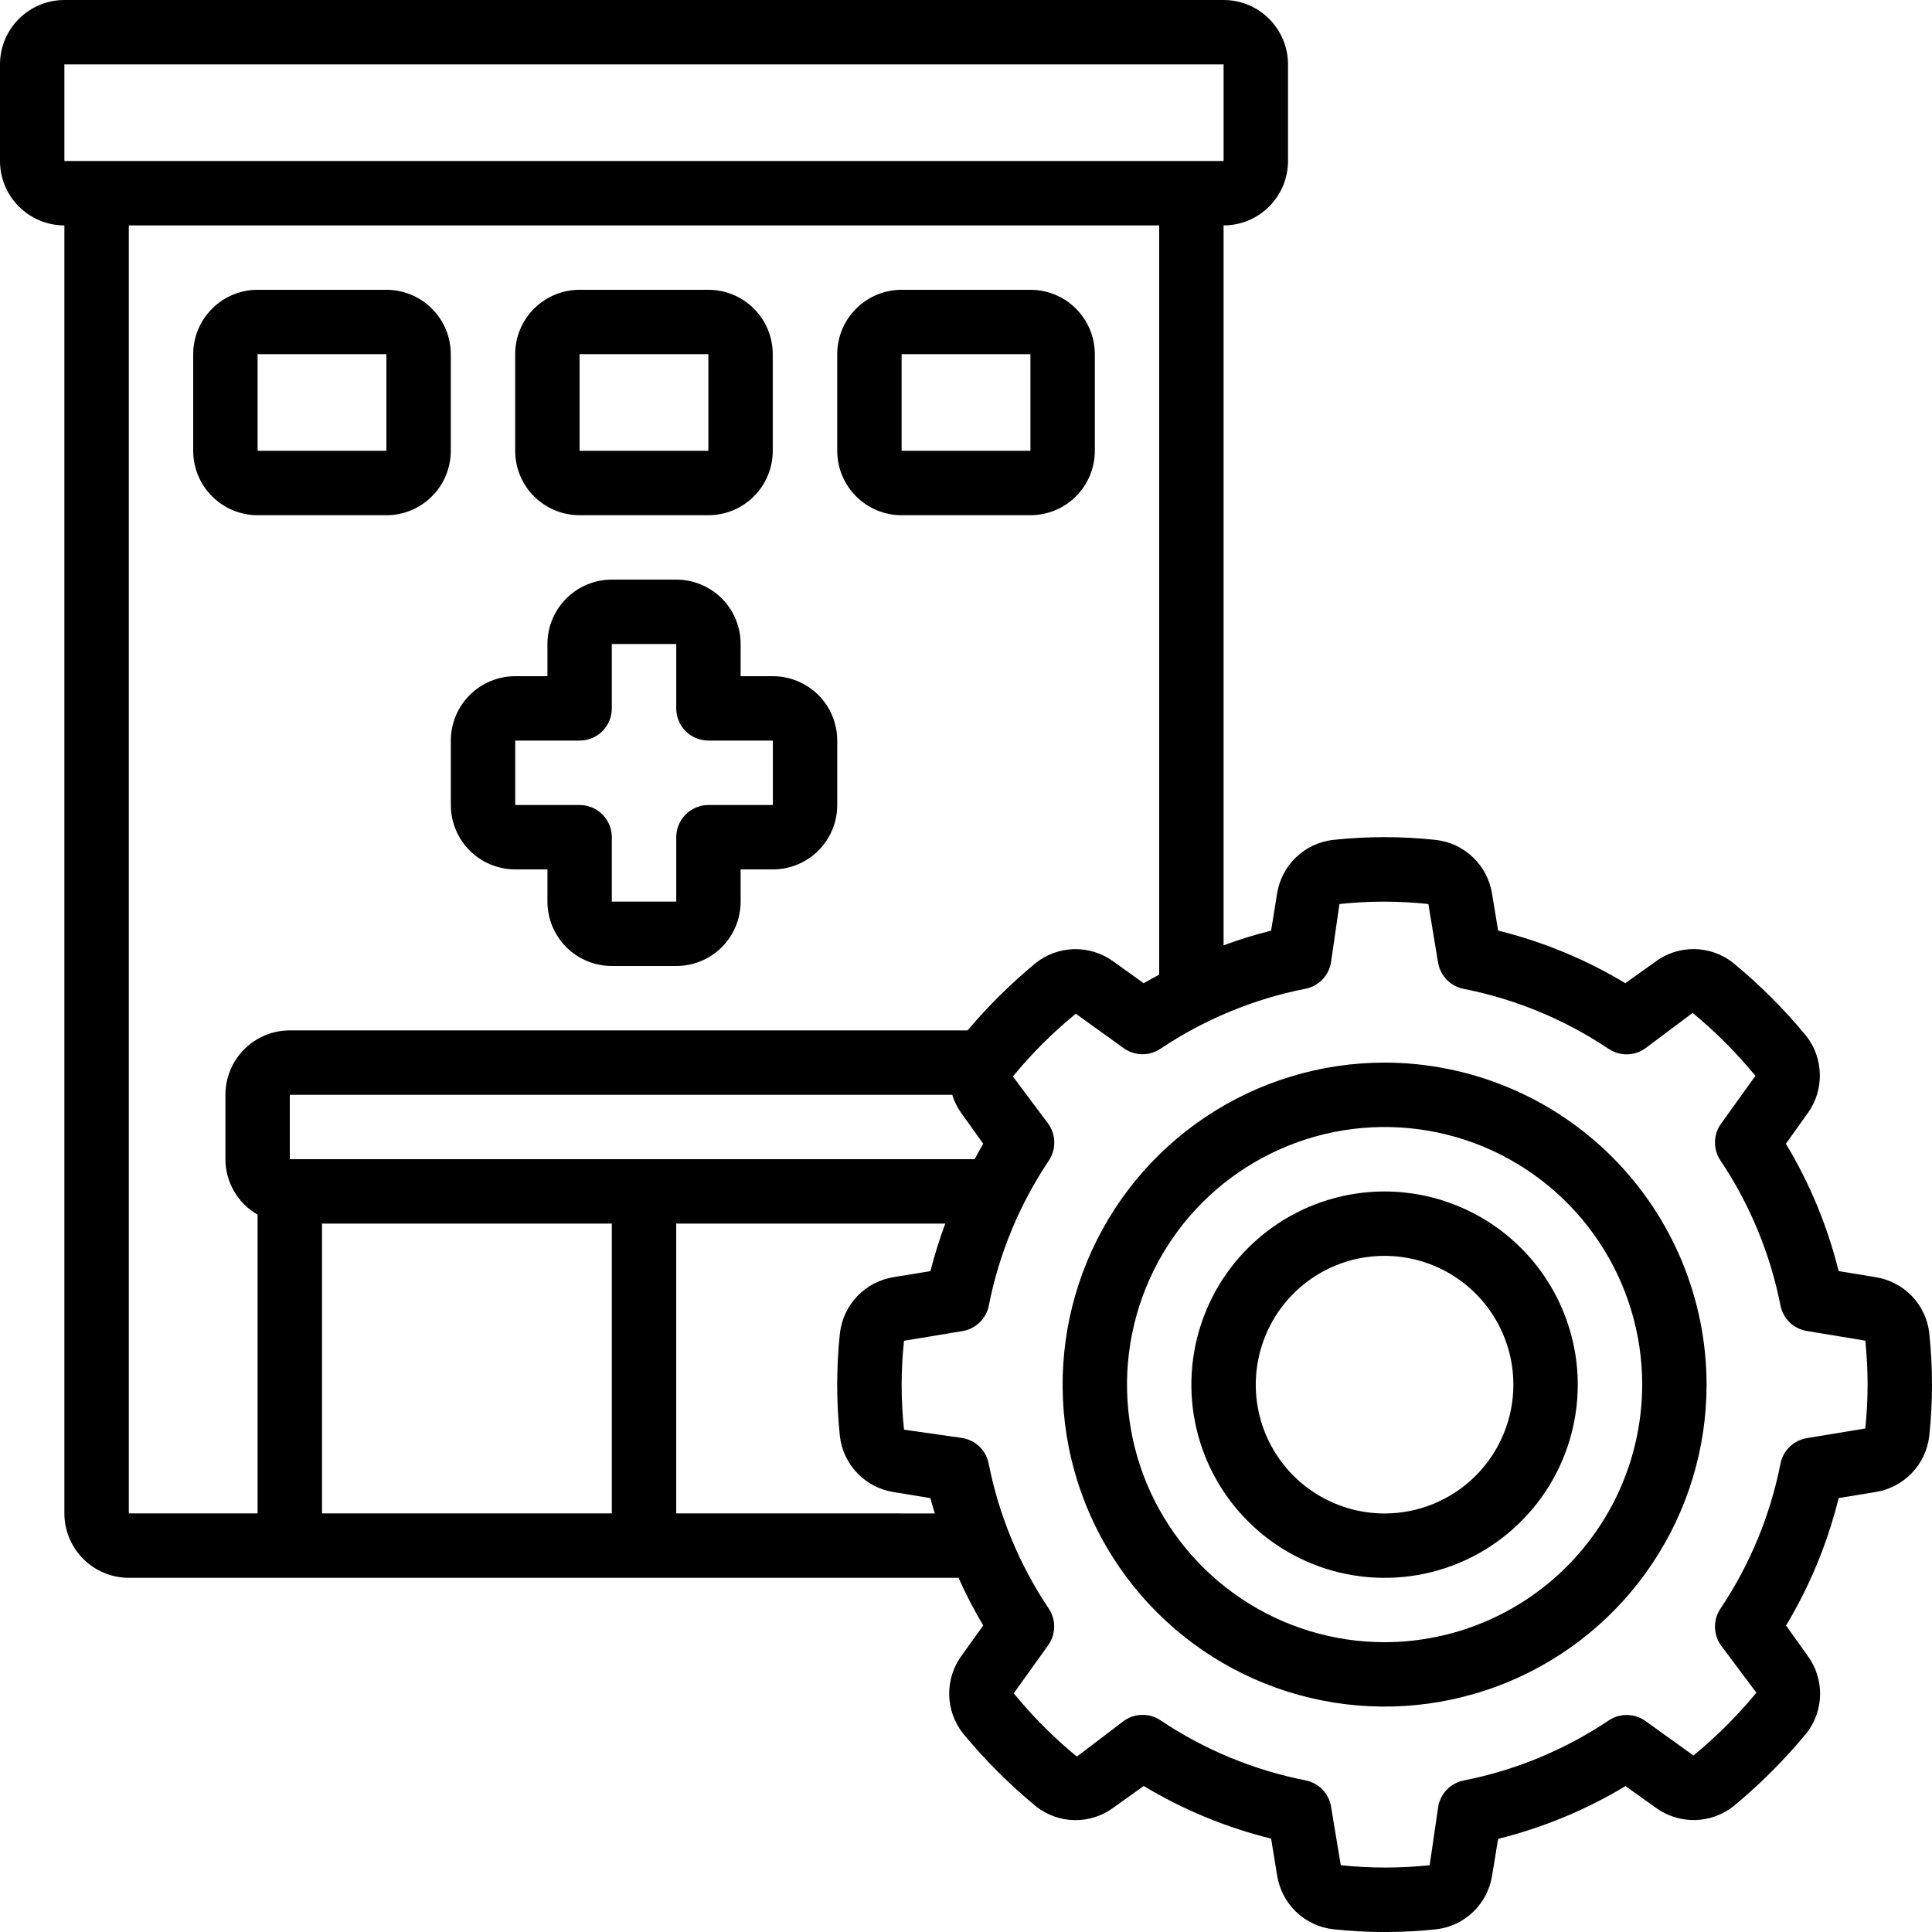
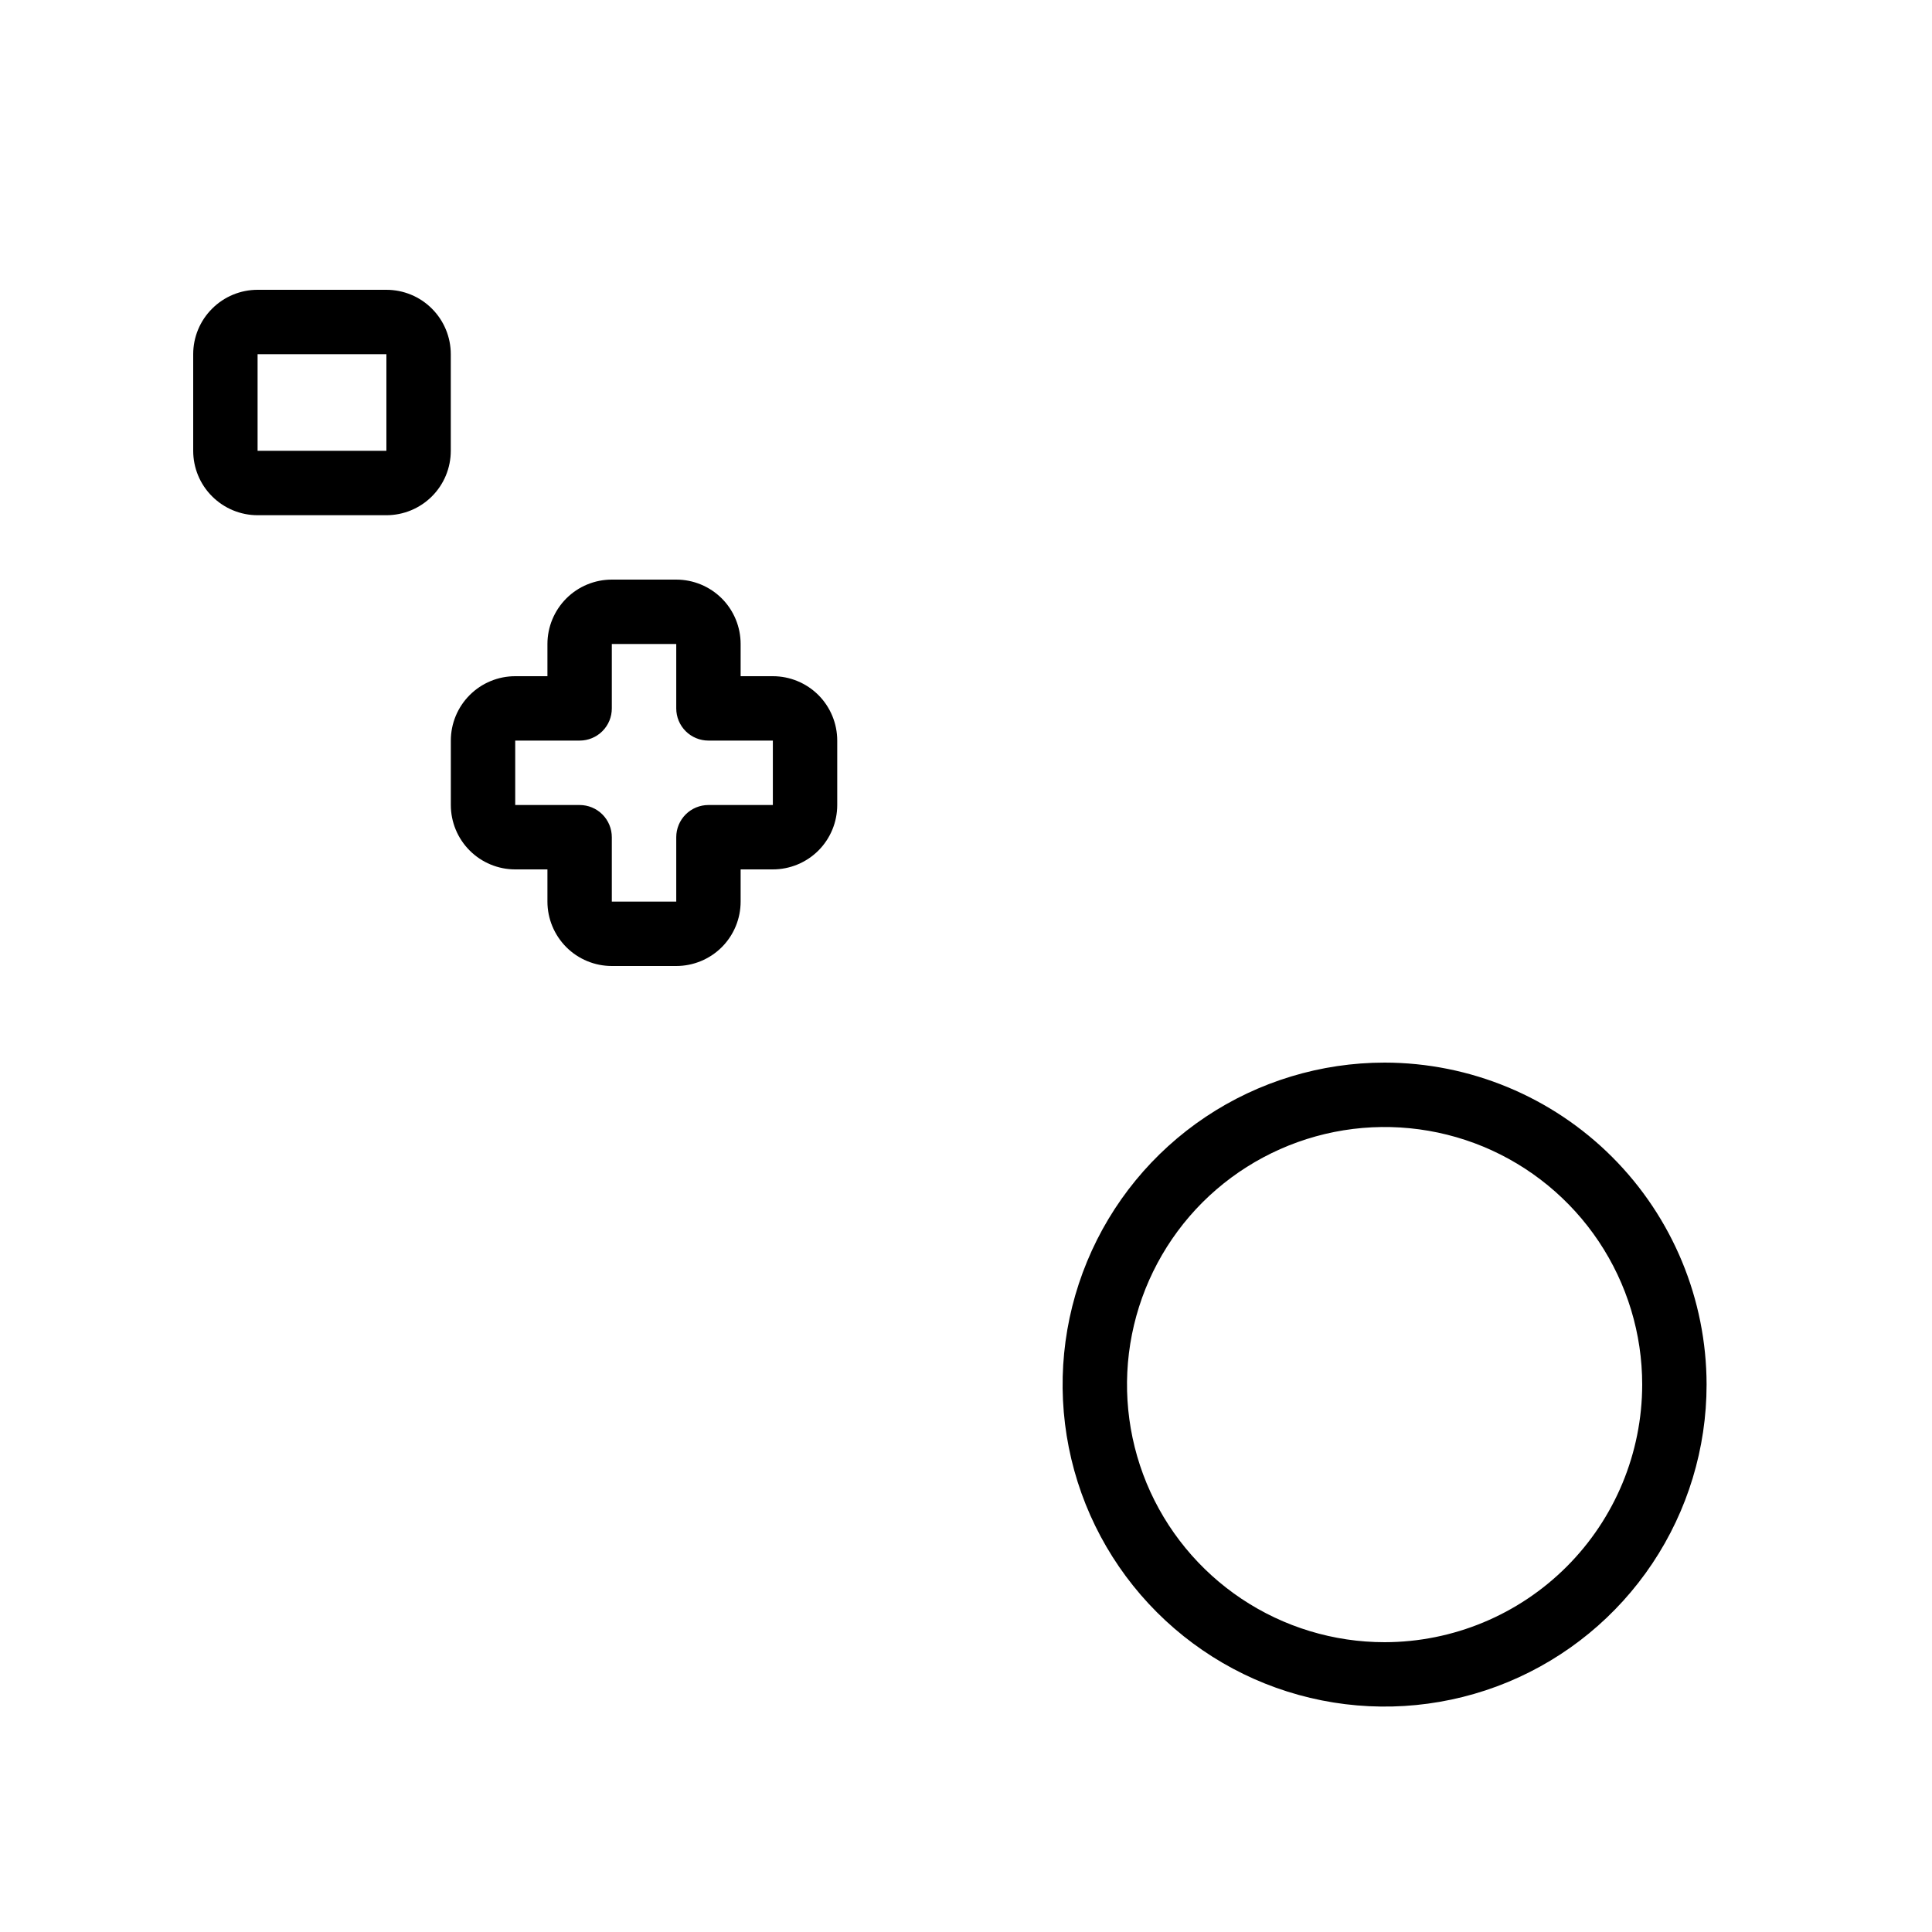
<svg xmlns="http://www.w3.org/2000/svg" width="40" height="40" viewBox="0 0 40 40" fill="none">
  <g clip-path="url(#clip0_3414_66)">
    <path d="M9.334 16.667C9.334 17.02 9.474 17.359 9.725 17.61C9.975 17.86 10.314 18 10.667 18H11.334V18.667C11.334 19.02 11.475 19.359 11.725 19.61C11.975 19.86 12.314 20 12.667 20H14.001C14.354 20 14.693 19.86 14.944 19.61C15.194 19.359 15.334 19.02 15.334 18.667V18H16.001C16.354 18 16.693 17.86 16.944 17.61C17.194 17.359 17.334 17.02 17.334 16.667V15.333C17.334 14.98 17.194 14.641 16.944 14.39C16.693 14.14 16.354 14 16.001 14H15.334V13.333C15.334 12.98 15.194 12.641 14.944 12.39C14.693 12.14 14.354 12 14.001 12H12.667C12.314 12 11.975 12.14 11.725 12.39C11.475 12.641 11.334 12.98 11.334 13.333V14H10.667C10.314 14 9.975 14.14 9.725 14.39C9.474 14.641 9.334 14.98 9.334 15.333V16.667ZM10.667 15.333H12.001C12.178 15.333 12.347 15.263 12.472 15.138C12.597 15.013 12.667 14.844 12.667 14.667V13.333H14.001V14.667C14.001 14.844 14.071 15.013 14.196 15.138C14.321 15.263 14.491 15.333 14.667 15.333H16.001V16.667H14.667C14.491 16.667 14.321 16.737 14.196 16.862C14.071 16.987 14.001 17.157 14.001 17.333V18.667H12.667V17.333C12.667 17.157 12.597 16.987 12.472 16.862C12.347 16.737 12.178 16.667 12.001 16.667H10.667V15.333Z" fill="black" />
    <path d="M8 10.667C8.354 10.667 8.693 10.526 8.943 10.276C9.193 10.026 9.333 9.687 9.333 9.333V7.333C9.333 6.98 9.193 6.641 8.943 6.391C8.693 6.14 8.354 6 8 6H5.333C4.98 6 4.641 6.14 4.391 6.391C4.14 6.641 4 6.98 4 7.333V9.333C4 9.687 4.14 10.026 4.391 10.276C4.641 10.526 4.98 10.667 5.333 10.667H8ZM5.333 7.333H8V9.333H5.333V7.333Z" fill="black" />
-     <path d="M11.999 10.667H14.666C15.02 10.667 15.359 10.526 15.609 10.276C15.859 10.026 15.999 9.687 15.999 9.333V7.333C15.999 6.98 15.859 6.641 15.609 6.391C15.359 6.14 15.02 6 14.666 6H11.999C11.646 6 11.307 6.14 11.056 6.391C10.806 6.641 10.666 6.98 10.666 7.333V9.333C10.666 9.687 10.806 10.026 11.056 10.276C11.307 10.526 11.646 10.667 11.999 10.667ZM11.999 7.333H14.666V9.333H11.999V7.333Z" fill="black" />
-     <path d="M18.667 10.667H21.334C21.688 10.667 22.027 10.526 22.277 10.276C22.527 10.026 22.667 9.687 22.667 9.333V7.333C22.667 6.98 22.527 6.641 22.277 6.391C22.027 6.14 21.688 6 21.334 6H18.667C18.314 6 17.975 6.14 17.724 6.391C17.474 6.641 17.334 6.98 17.334 7.333V9.333C17.334 9.687 17.474 10.026 17.724 10.276C17.975 10.526 18.314 10.667 18.667 10.667ZM18.667 7.333H21.334V9.333H18.667V7.333Z" fill="black" />
    <path d="M28.667 22C27.348 22 26.059 22.391 24.963 23.123C23.866 23.856 23.012 24.897 22.508 26.115C22.003 27.334 21.871 28.674 22.128 29.967C22.385 31.261 23.02 32.448 23.953 33.381C24.885 34.313 26.073 34.948 27.366 35.205C28.659 35.462 30 35.33 31.218 34.826C32.436 34.321 33.477 33.467 34.21 32.37C34.942 31.274 35.333 29.985 35.333 28.667C35.331 26.899 34.628 25.205 33.379 23.955C32.129 22.705 30.434 22.002 28.667 22ZM28.667 34C27.612 34 26.581 33.687 25.704 33.101C24.827 32.515 24.143 31.682 23.739 30.708C23.336 29.733 23.23 28.661 23.436 27.626C23.642 26.592 24.15 25.641 24.895 24.895C25.641 24.15 26.592 23.642 27.626 23.436C28.661 23.23 29.733 23.336 30.708 23.739C31.682 24.143 32.515 24.827 33.101 25.704C33.687 26.581 34 27.612 34 28.667C33.998 30.081 33.436 31.436 32.436 32.436C31.436 33.436 30.081 33.998 28.667 34Z" fill="black" />
-     <path d="M28.666 24.668C27.875 24.668 27.102 24.903 26.444 25.342C25.786 25.782 25.273 26.406 24.971 27.137C24.668 27.868 24.588 28.672 24.743 29.448C24.897 30.224 25.278 30.937 25.838 31.496C26.397 32.056 27.11 32.437 27.886 32.591C28.662 32.745 29.466 32.666 30.197 32.364C30.928 32.061 31.552 31.548 31.992 30.89C32.431 30.233 32.666 29.459 32.666 28.668C32.665 27.607 32.243 26.591 31.493 25.841C30.743 25.091 29.727 24.669 28.666 24.668ZM28.666 31.335C28.139 31.335 27.623 31.178 27.184 30.885C26.746 30.592 26.404 30.176 26.202 29.689C26 29.201 25.948 28.665 26.051 28.148C26.154 27.63 26.407 27.155 26.78 26.782C27.153 26.409 27.628 26.155 28.146 26.052C28.663 25.95 29.199 26.003 29.686 26.204C30.174 26.406 30.59 26.748 30.883 27.186C31.176 27.625 31.333 28.141 31.333 28.668C31.333 29.375 31.052 30.053 30.552 30.554C30.052 31.054 29.373 31.335 28.666 31.335Z" fill="black" />
-     <path d="M39.943 27.592C39.908 27.306 39.781 27.039 39.581 26.832C39.381 26.625 39.119 26.488 38.835 26.443L38.067 26.317C37.837 25.389 37.469 24.5 36.975 23.68L37.425 23.05C37.595 22.815 37.684 22.532 37.678 22.242C37.673 21.952 37.573 21.672 37.394 21.445C36.936 20.89 36.426 20.381 35.871 19.925C35.644 19.75 35.366 19.654 35.08 19.65C34.794 19.646 34.514 19.735 34.283 19.904L33.651 20.356C32.832 19.863 31.944 19.496 31.017 19.267L30.891 18.503C30.846 18.216 30.708 17.953 30.499 17.752C30.29 17.551 30.021 17.424 29.733 17.39C29.021 17.313 28.303 17.313 27.591 17.39C27.305 17.425 27.039 17.552 26.831 17.751C26.624 17.951 26.487 18.213 26.441 18.497L26.317 19.267C25.984 19.351 25.655 19.453 25.333 19.572V4.667C25.687 4.667 26.026 4.526 26.276 4.276C26.526 4.026 26.667 3.687 26.667 3.333V1.333C26.667 0.98 26.526 0.641 26.276 0.391C26.026 0.14 25.687 0 25.333 0L1.333 0C0.98 0 0.641 0.14 0.391 0.391C0.14 0.641 0 0.98 0 1.333L0 3.333C0 3.687 0.14 4.026 0.391 4.276C0.641 4.526 0.98 4.667 1.333 4.667V31.333C1.333 31.687 1.474 32.026 1.724 32.276C1.974 32.526 2.313 32.667 2.667 32.667H19.845C19.996 33.005 20.167 33.335 20.357 33.653L19.911 34.276C19.738 34.511 19.648 34.795 19.652 35.086C19.657 35.377 19.757 35.659 19.937 35.888C20.395 36.442 20.905 36.951 21.46 37.408C21.687 37.583 21.964 37.68 22.25 37.684C22.537 37.688 22.817 37.598 23.048 37.429L23.679 36.977C24.499 37.47 25.388 37.837 26.317 38.067L26.442 38.831C26.487 39.117 26.625 39.381 26.834 39.582C27.043 39.782 27.312 39.91 27.6 39.943C28.312 40.02 29.03 40.02 29.742 39.943C30.028 39.909 30.295 39.782 30.502 39.582C30.71 39.382 30.846 39.12 30.892 38.836L31.017 38.071C31.946 37.841 32.835 37.473 33.654 36.979L34.284 37.429C34.52 37.6 34.806 37.689 35.097 37.682C35.388 37.675 35.669 37.573 35.897 37.391C36.448 36.934 36.954 36.426 37.409 35.875C37.583 35.648 37.679 35.37 37.683 35.084C37.687 34.798 37.598 34.518 37.43 34.287L36.978 33.655C37.471 32.835 37.838 31.945 38.067 31.016L38.83 30.891C39.116 30.846 39.38 30.708 39.581 30.499C39.782 30.29 39.909 30.021 39.943 29.733C40.019 29.024 40.019 28.309 39.943 27.6L39.943 27.592ZM1.333 1.333H25.333V3.333H1.333V1.333ZM2.667 4.667H24V20.179C23.893 20.239 23.785 20.293 23.679 20.357L23.05 19.905C22.816 19.735 22.532 19.646 22.242 19.651C21.952 19.657 21.672 19.757 21.445 19.937C20.933 20.359 20.461 20.826 20.033 21.333H6C5.646 21.333 5.307 21.474 5.057 21.724C4.807 21.974 4.667 22.313 4.667 22.667V24C4.667 24.233 4.729 24.462 4.846 24.663C4.963 24.865 5.131 25.032 5.333 25.148V31.333H2.667V4.667ZM6.667 25.333H12.667V31.333H6.667V25.333ZM6 24V22.667H19.715C19.757 22.803 19.821 22.932 19.905 23.048L20.357 23.68C20.293 23.785 20.238 23.893 20.179 24H6ZM14 31.333V25.333H19.571C19.451 25.656 19.349 25.984 19.264 26.317L18.501 26.442C18.215 26.488 17.951 26.625 17.751 26.834C17.55 27.044 17.424 27.312 17.39 27.6C17.314 28.313 17.314 29.031 17.39 29.744C17.425 30.029 17.552 30.296 17.752 30.503C17.952 30.709 18.213 30.846 18.497 30.891L19.263 31.017C19.289 31.124 19.323 31.228 19.354 31.334L14 31.333ZM38.619 29.575L37.409 29.775C37.275 29.797 37.151 29.86 37.053 29.954C36.956 30.048 36.889 30.17 36.863 30.303C36.651 31.377 36.229 32.398 35.619 33.307C35.544 33.42 35.505 33.553 35.507 33.688C35.509 33.824 35.552 33.956 35.631 34.066L36.364 35.046C35.973 35.52 35.536 35.956 35.061 36.346L34.067 35.631C33.956 35.552 33.825 35.509 33.689 35.507C33.554 35.505 33.421 35.544 33.308 35.619C32.399 36.229 31.378 36.651 30.304 36.863C30.171 36.889 30.049 36.956 29.955 37.053C29.86 37.151 29.798 37.275 29.776 37.409L29.6 38.617C28.988 38.682 28.371 38.682 27.759 38.617L27.559 37.407C27.537 37.273 27.474 37.149 27.38 37.051C27.286 36.954 27.164 36.887 27.031 36.861C25.957 36.649 24.936 36.227 24.027 35.617C23.917 35.543 23.788 35.504 23.656 35.505C23.517 35.505 23.381 35.548 23.268 35.629L22.295 36.369C21.818 35.976 21.38 35.537 20.988 35.059L21.701 34.063C21.78 33.952 21.824 33.821 21.826 33.685C21.828 33.55 21.789 33.417 21.713 33.304C21.104 32.395 20.681 31.374 20.469 30.3C20.443 30.167 20.376 30.045 20.279 29.951C20.181 29.856 20.057 29.794 19.923 29.772L18.717 29.6C18.651 28.988 18.651 28.371 18.717 27.759L19.926 27.559C20.06 27.537 20.184 27.474 20.282 27.38C20.379 27.286 20.446 27.164 20.472 27.031C20.684 25.957 21.107 24.936 21.716 24.027C21.791 23.914 21.831 23.781 21.828 23.645C21.826 23.51 21.783 23.378 21.704 23.268L20.971 22.287C21.361 21.812 21.797 21.377 22.273 20.988L23.267 21.703C23.377 21.782 23.509 21.825 23.644 21.827C23.78 21.829 23.913 21.79 24.025 21.714C24.935 21.105 25.956 20.682 27.029 20.471C27.163 20.444 27.284 20.378 27.379 20.28C27.473 20.183 27.535 20.059 27.557 19.925L27.732 18.717C28.344 18.651 28.961 18.651 29.573 18.717L29.773 19.927C29.795 20.061 29.858 20.185 29.952 20.282C30.046 20.38 30.168 20.446 30.301 20.473C31.375 20.684 32.396 21.107 33.305 21.716C33.418 21.791 33.551 21.831 33.686 21.829C33.822 21.827 33.954 21.784 34.064 21.705L35.044 20.971C35.519 21.362 35.954 21.799 36.344 22.274L35.631 23.267C35.552 23.377 35.509 23.509 35.507 23.644C35.505 23.78 35.544 23.913 35.619 24.025C36.229 24.934 36.651 25.956 36.863 27.029C36.889 27.163 36.956 27.284 37.053 27.379C37.151 27.473 37.275 27.535 37.409 27.557L38.619 27.757C38.683 28.362 38.682 28.971 38.619 29.575Z" fill="black" />
  </g>
  <defs>
    <clipPath id="clip0_3414_66">
      <rect width="40" height="40" fill="white" />
    </clipPath>
  </defs>
</svg>